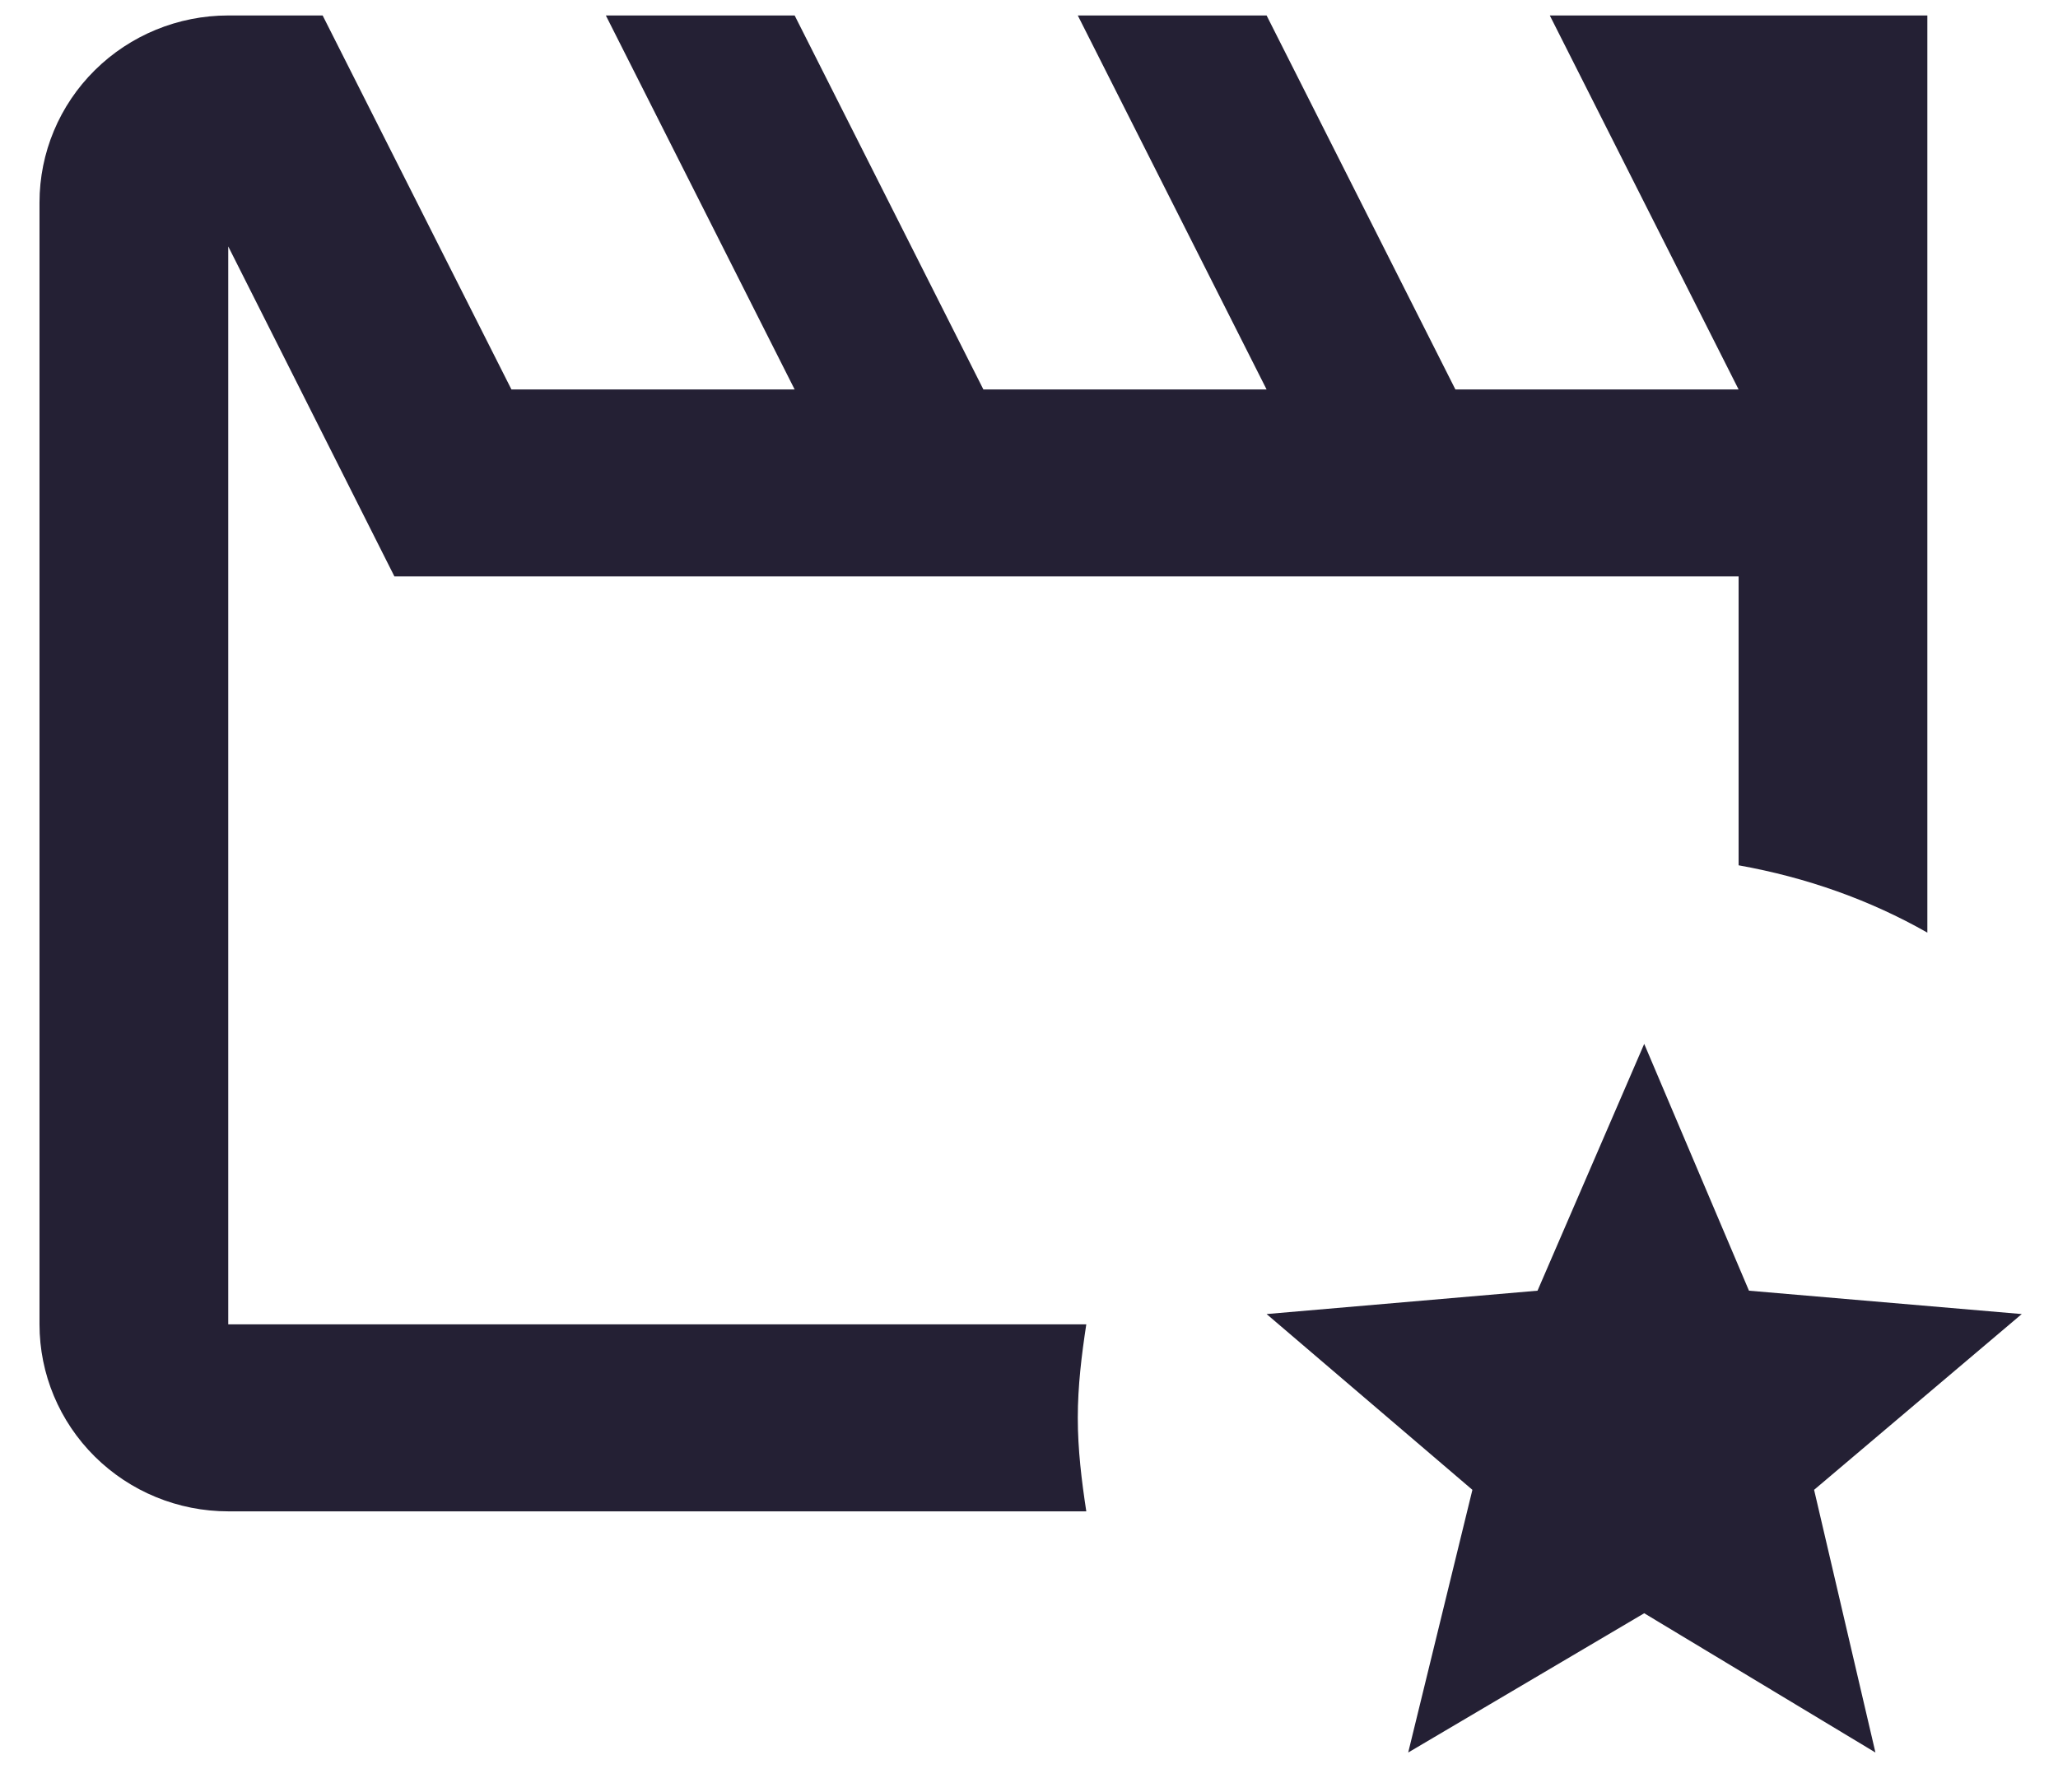
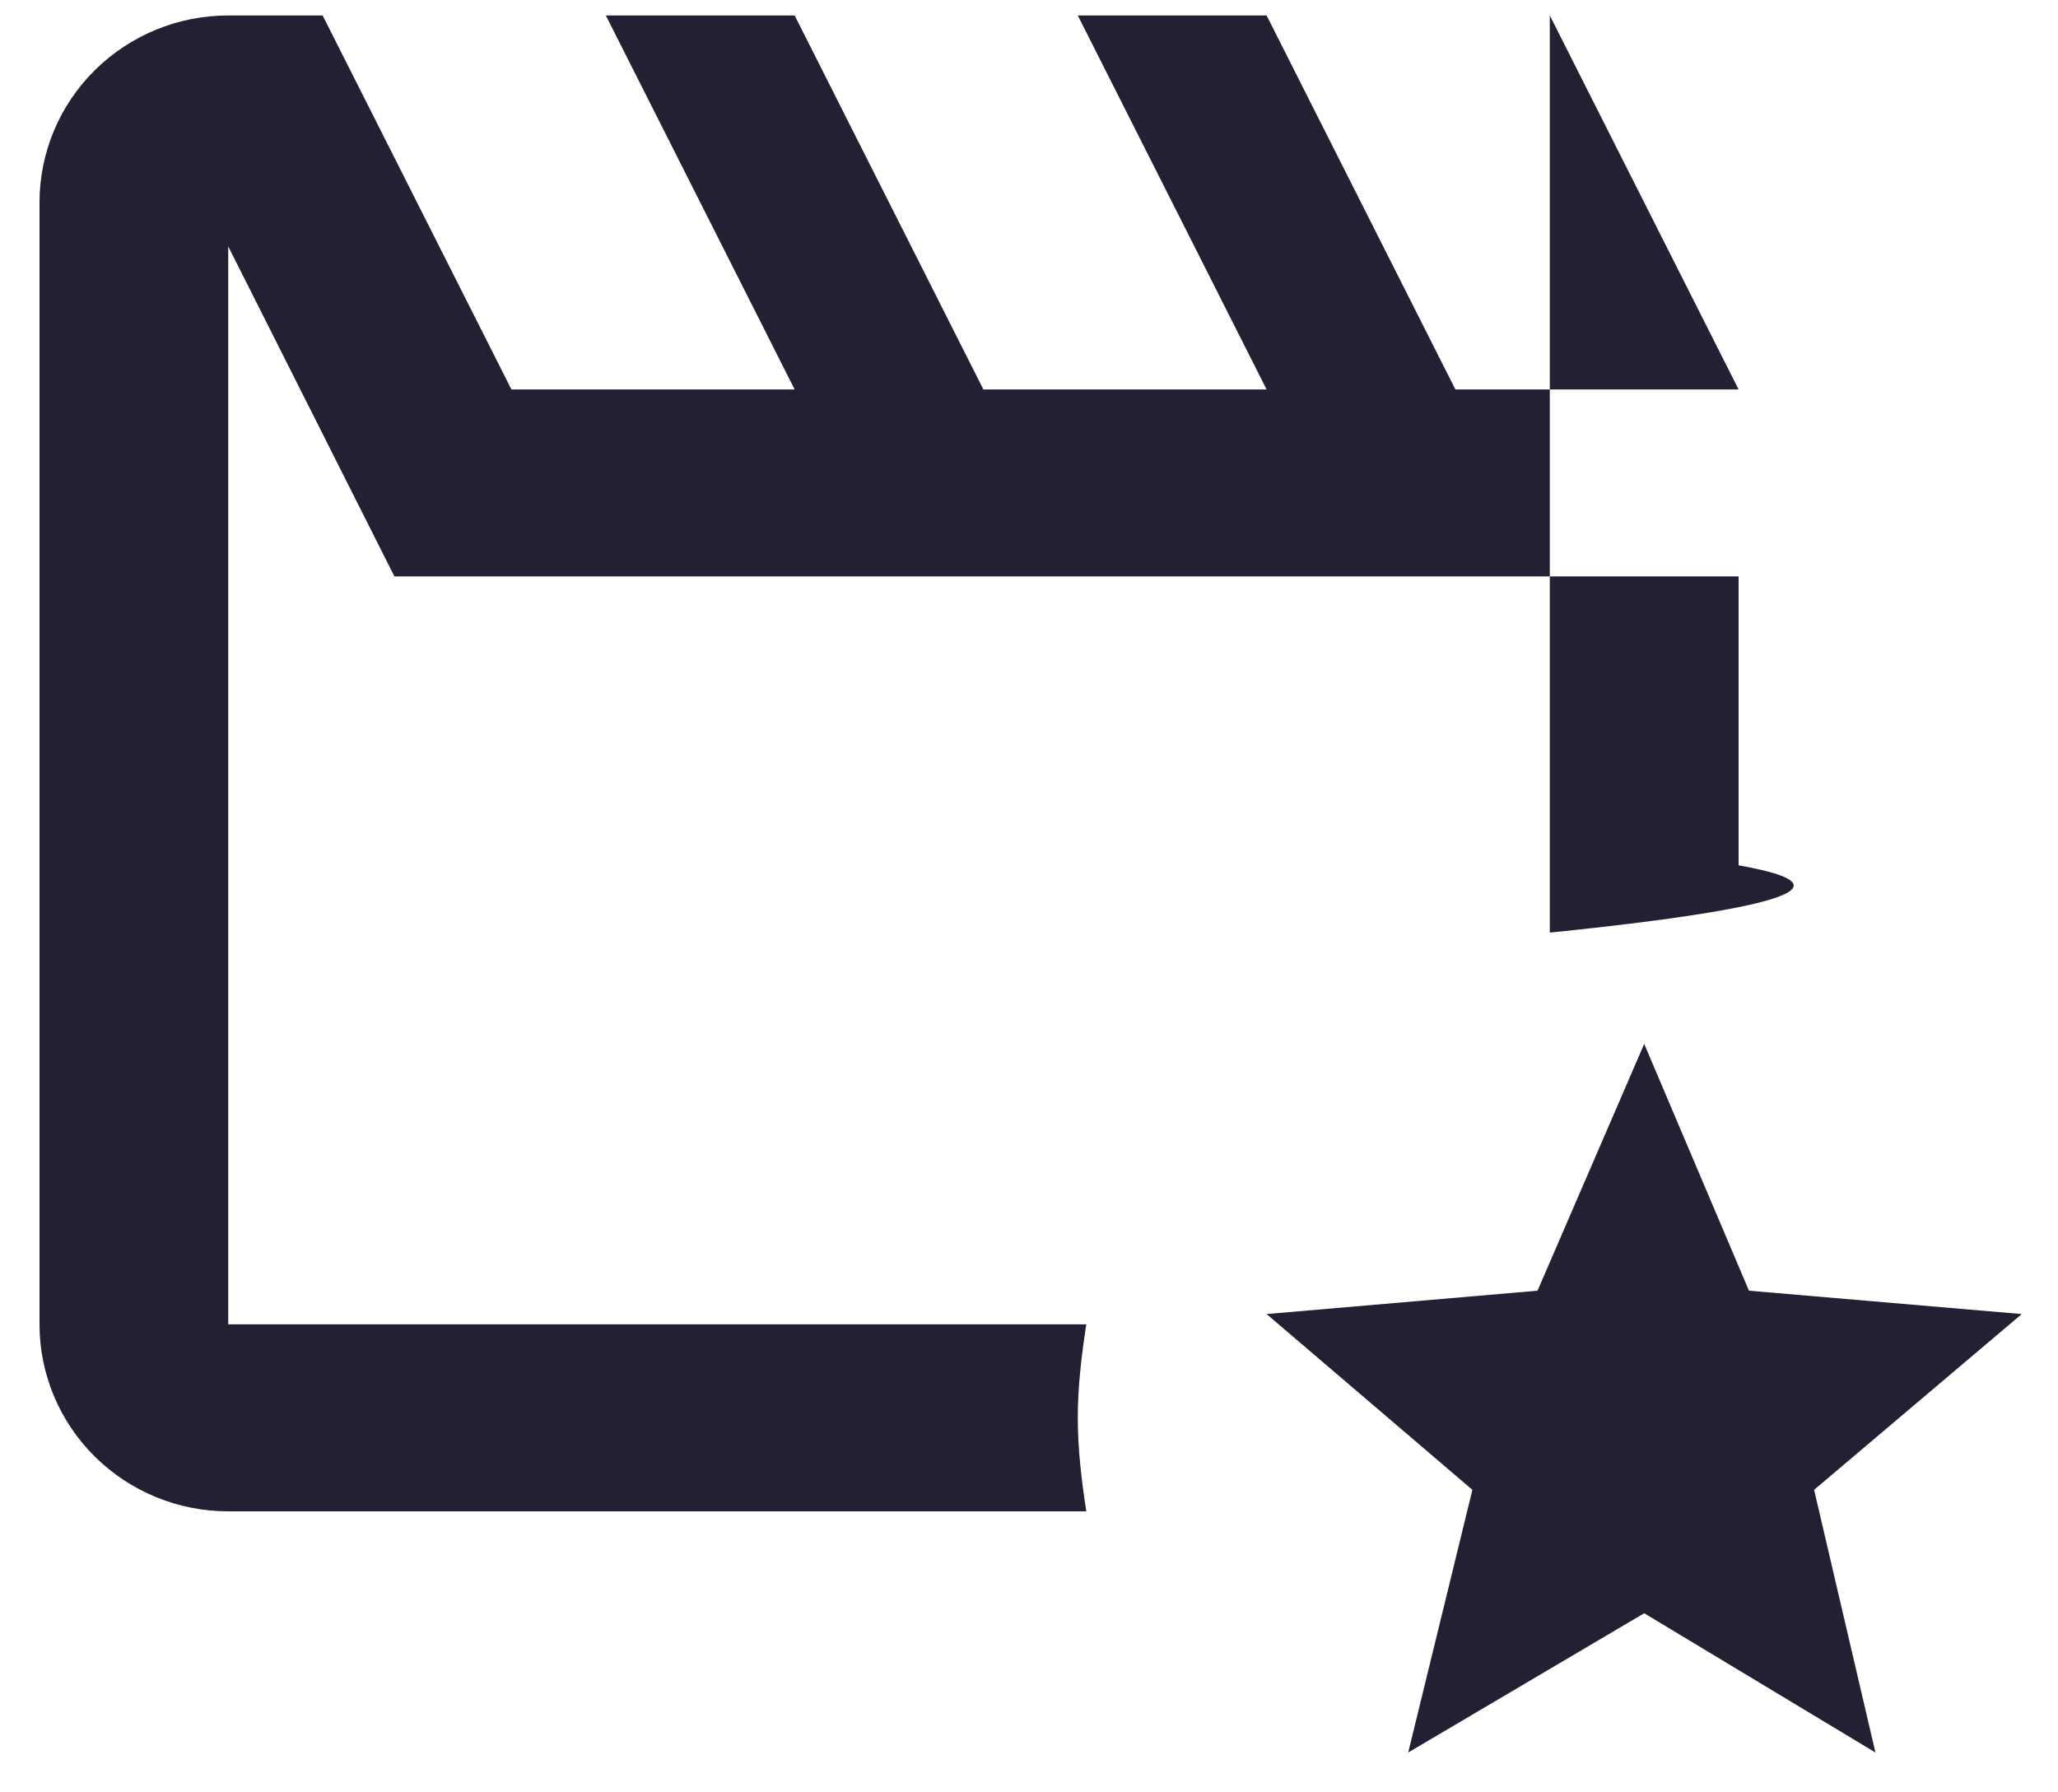
<svg xmlns="http://www.w3.org/2000/svg" width="31" height="27" viewBox="0 0 31 27" fill="none">
-   <path d="M16.235 21.358C16.235 21.837 16.292 22.302 16.363 22.767H3.438C2.684 22.767 1.961 22.47 1.428 21.942C0.894 21.413 0.595 20.697 0.595 19.95V3.05C0.595 2.303 0.894 1.586 1.428 1.058C1.961 0.53 2.684 0.233 3.438 0.233H4.86L7.704 5.867H11.97L9.126 0.233H11.97L14.813 5.867H19.079L16.235 0.233H19.079L21.923 5.867H26.189L23.345 0.233H29.032V14.049C28.165 13.556 27.212 13.218 26.189 13.035V8.683H5.941L3.438 3.712V19.95H16.363C16.292 20.415 16.235 20.879 16.235 21.358ZM30.454 19.795L26.345 19.443L24.767 15.725L23.16 19.443L19.079 19.795L22.179 22.443L21.212 26.4L24.767 24.302L28.25 26.4L27.326 22.443L30.454 19.795Z" fill="#242034" />
+   <path d="M16.235 21.358C16.235 21.837 16.292 22.302 16.363 22.767H3.438C2.684 22.767 1.961 22.47 1.428 21.942C0.894 21.413 0.595 20.697 0.595 19.95V3.05C0.595 2.303 0.894 1.586 1.428 1.058C1.961 0.53 2.684 0.233 3.438 0.233H4.86L7.704 5.867H11.97L9.126 0.233H11.97L14.813 5.867H19.079L16.235 0.233H19.079L21.923 5.867H26.189L23.345 0.233V14.049C28.165 13.556 27.212 13.218 26.189 13.035V8.683H5.941L3.438 3.712V19.95H16.363C16.292 20.415 16.235 20.879 16.235 21.358ZM30.454 19.795L26.345 19.443L24.767 15.725L23.16 19.443L19.079 19.795L22.179 22.443L21.212 26.4L24.767 24.302L28.25 26.4L27.326 22.443L30.454 19.795Z" fill="#242034" />
</svg>